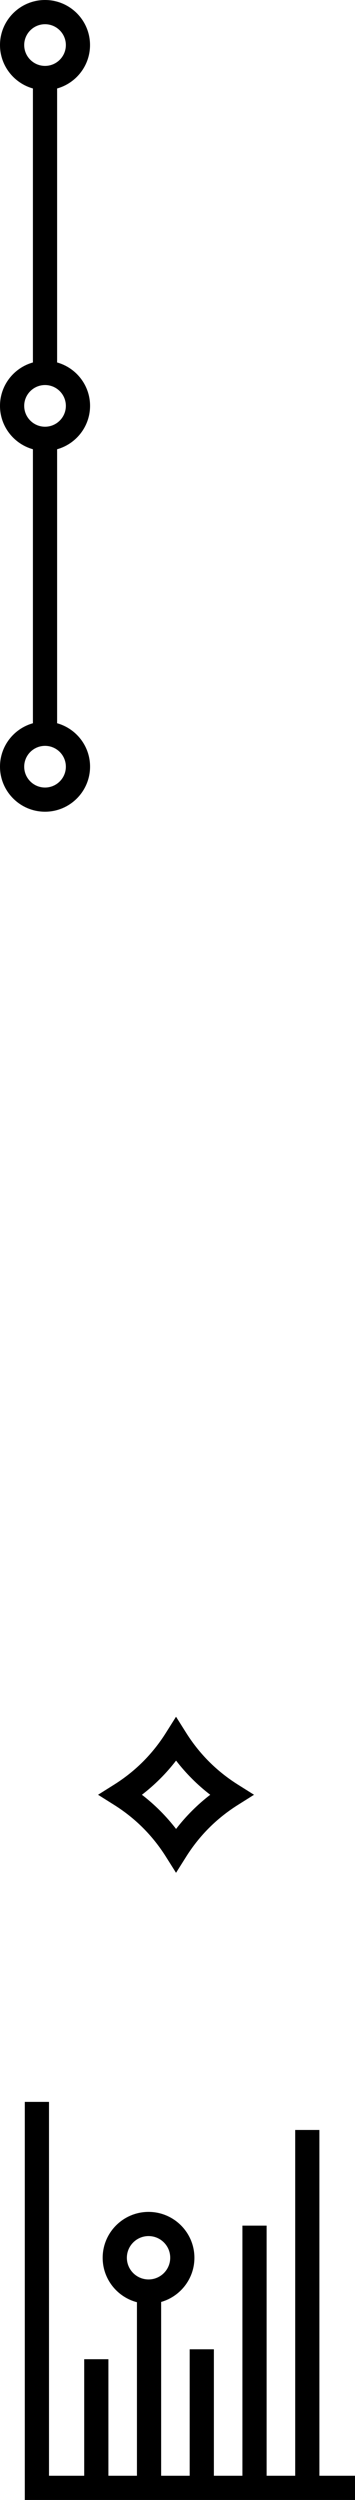
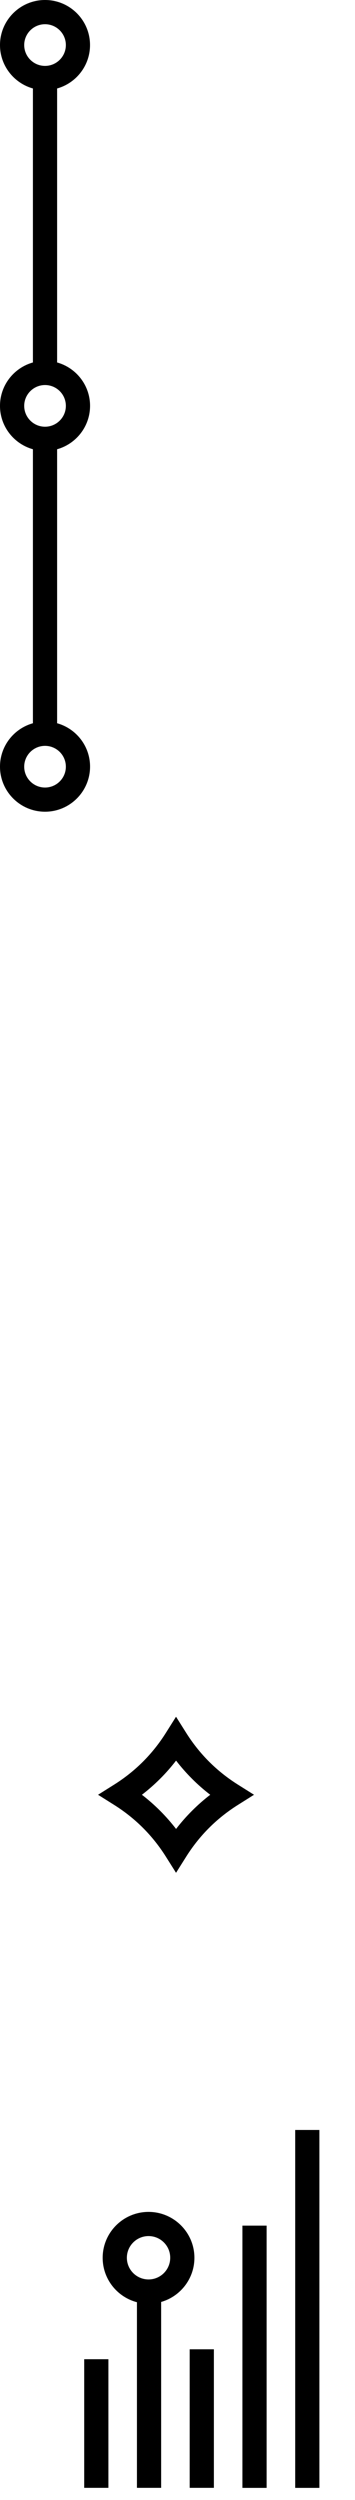
<svg xmlns="http://www.w3.org/2000/svg" version="1.1" x="0px" y="0px" width="8.845px" height="62.247px" viewBox="0 0 8.845 62.247" style="enable-background:new 0 0 8.845 62.247;" xml:space="preserve">
  <defs>
</defs>
  <g>
    <g>
      <rect x="0.82" y="1.942" width="0.603" height="7.343" />
    </g>
    <g>
      <rect x="0.82" y="10.926" width="0.603" height="7.343" />
    </g>
    <g>
      <g>
        <path d="M1.122,2.244C0.503,2.244,0,1.74,0,1.122C0,0.503,0.503,0,1.122,0C1.74,0,2.243,0.503,2.243,1.122     C2.243,1.74,1.74,2.244,1.122,2.244z M1.122,0.603c-0.286,0-0.519,0.233-0.519,0.519c0,0.286,0.233,0.519,0.519,0.519     s0.519-0.233,0.519-0.519C1.641,0.836,1.408,0.603,1.122,0.603z" />
      </g>
      <g>
        <path d="M1.122,20.211C0.503,20.211,0,19.708,0,19.089c0-0.619,0.503-1.122,1.122-1.122c0.618,0,1.122,0.503,1.122,1.122     C2.243,19.708,1.74,20.211,1.122,20.211z M1.122,18.571c-0.286,0-0.519,0.233-0.519,0.519c0,0.286,0.233,0.519,0.519,0.519     s0.519-0.233,0.519-0.519C1.641,18.803,1.408,18.571,1.122,18.571z" />
      </g>
    </g>
    <g>
      <path d="M1.122,11.227C0.503,11.227,0,10.724,0,10.106c0-0.619,0.503-1.122,1.122-1.122c0.618,0,1.122,0.503,1.122,1.122    C2.243,10.724,1.74,11.227,1.122,11.227z M1.122,9.587c-0.286,0-0.519,0.233-0.519,0.519c0,0.286,0.233,0.519,0.519,0.519    s0.519-0.233,0.519-0.519C1.641,9.819,1.408,9.587,1.122,9.587z" />
    </g>
  </g>
  <g>
    <g>
-       <polygon points="8.845,62.247 0.618,62.247 0.618,52.335 1.221,52.335 1.221,61.644 8.845,61.644   " />
-     </g>
+       </g>
    <g>
      <g>
        <rect x="2.098" y="58.742" width="0.603" height="3.203" />
      </g>
      <g>
        <rect x="3.412" y="57.058" width="0.603" height="4.887" />
      </g>
      <g>
        <rect x="4.726" y="58.495" width="0.603" height="3.45" />
      </g>
      <g>
        <rect x="6.04" y="55.416" width="0.603" height="6.53" />
      </g>
      <g>
        <rect x="7.355" y="53.034" width="0.603" height="8.912" />
      </g>
    </g>
    <g>
      <path d="M3.701,57.36c-0.631,0-1.143-0.513-1.143-1.143s0.513-1.143,1.143-1.143c0.63,0,1.143,0.513,1.143,1.143    S4.332,57.36,3.701,57.36z M3.701,55.676c-0.298,0-0.54,0.243-0.54,0.54c0,0.298,0.242,0.54,0.54,0.54    c0.298,0,0.54-0.242,0.54-0.54C4.242,55.918,3.999,55.676,3.701,55.676z" />
    </g>
  </g>
  <g>
    <path d="M4.386,46.631l-0.255-0.405c-0.164-0.26-0.355-0.5-0.569-0.714c-0.214-0.214-0.454-0.405-0.714-0.569l-0.405-0.255   l0.405-0.255c0.26-0.164,0.5-0.355,0.714-0.569c0.214-0.214,0.405-0.454,0.569-0.714l0.255-0.405l0.255,0.405   c0.164,0.26,0.355,0.5,0.569,0.714c0.214,0.214,0.454,0.405,0.714,0.569l0.405,0.255l-0.405,0.255   c-0.26,0.164-0.5,0.355-0.714,0.569c-0.214,0.214-0.405,0.454-0.569,0.714L4.386,46.631z M3.536,44.688   c0.16,0.123,0.312,0.257,0.453,0.398c0.142,0.142,0.274,0.293,0.398,0.453c0.123-0.16,0.256-0.311,0.398-0.453   c0.142-0.142,0.293-0.275,0.453-0.398c-0.16-0.123-0.312-0.256-0.453-0.398c-0.142-0.142-0.275-0.293-0.398-0.453   c-0.123,0.16-0.256,0.312-0.398,0.453C3.847,44.432,3.696,44.565,3.536,44.688z" />
  </g>
</svg>